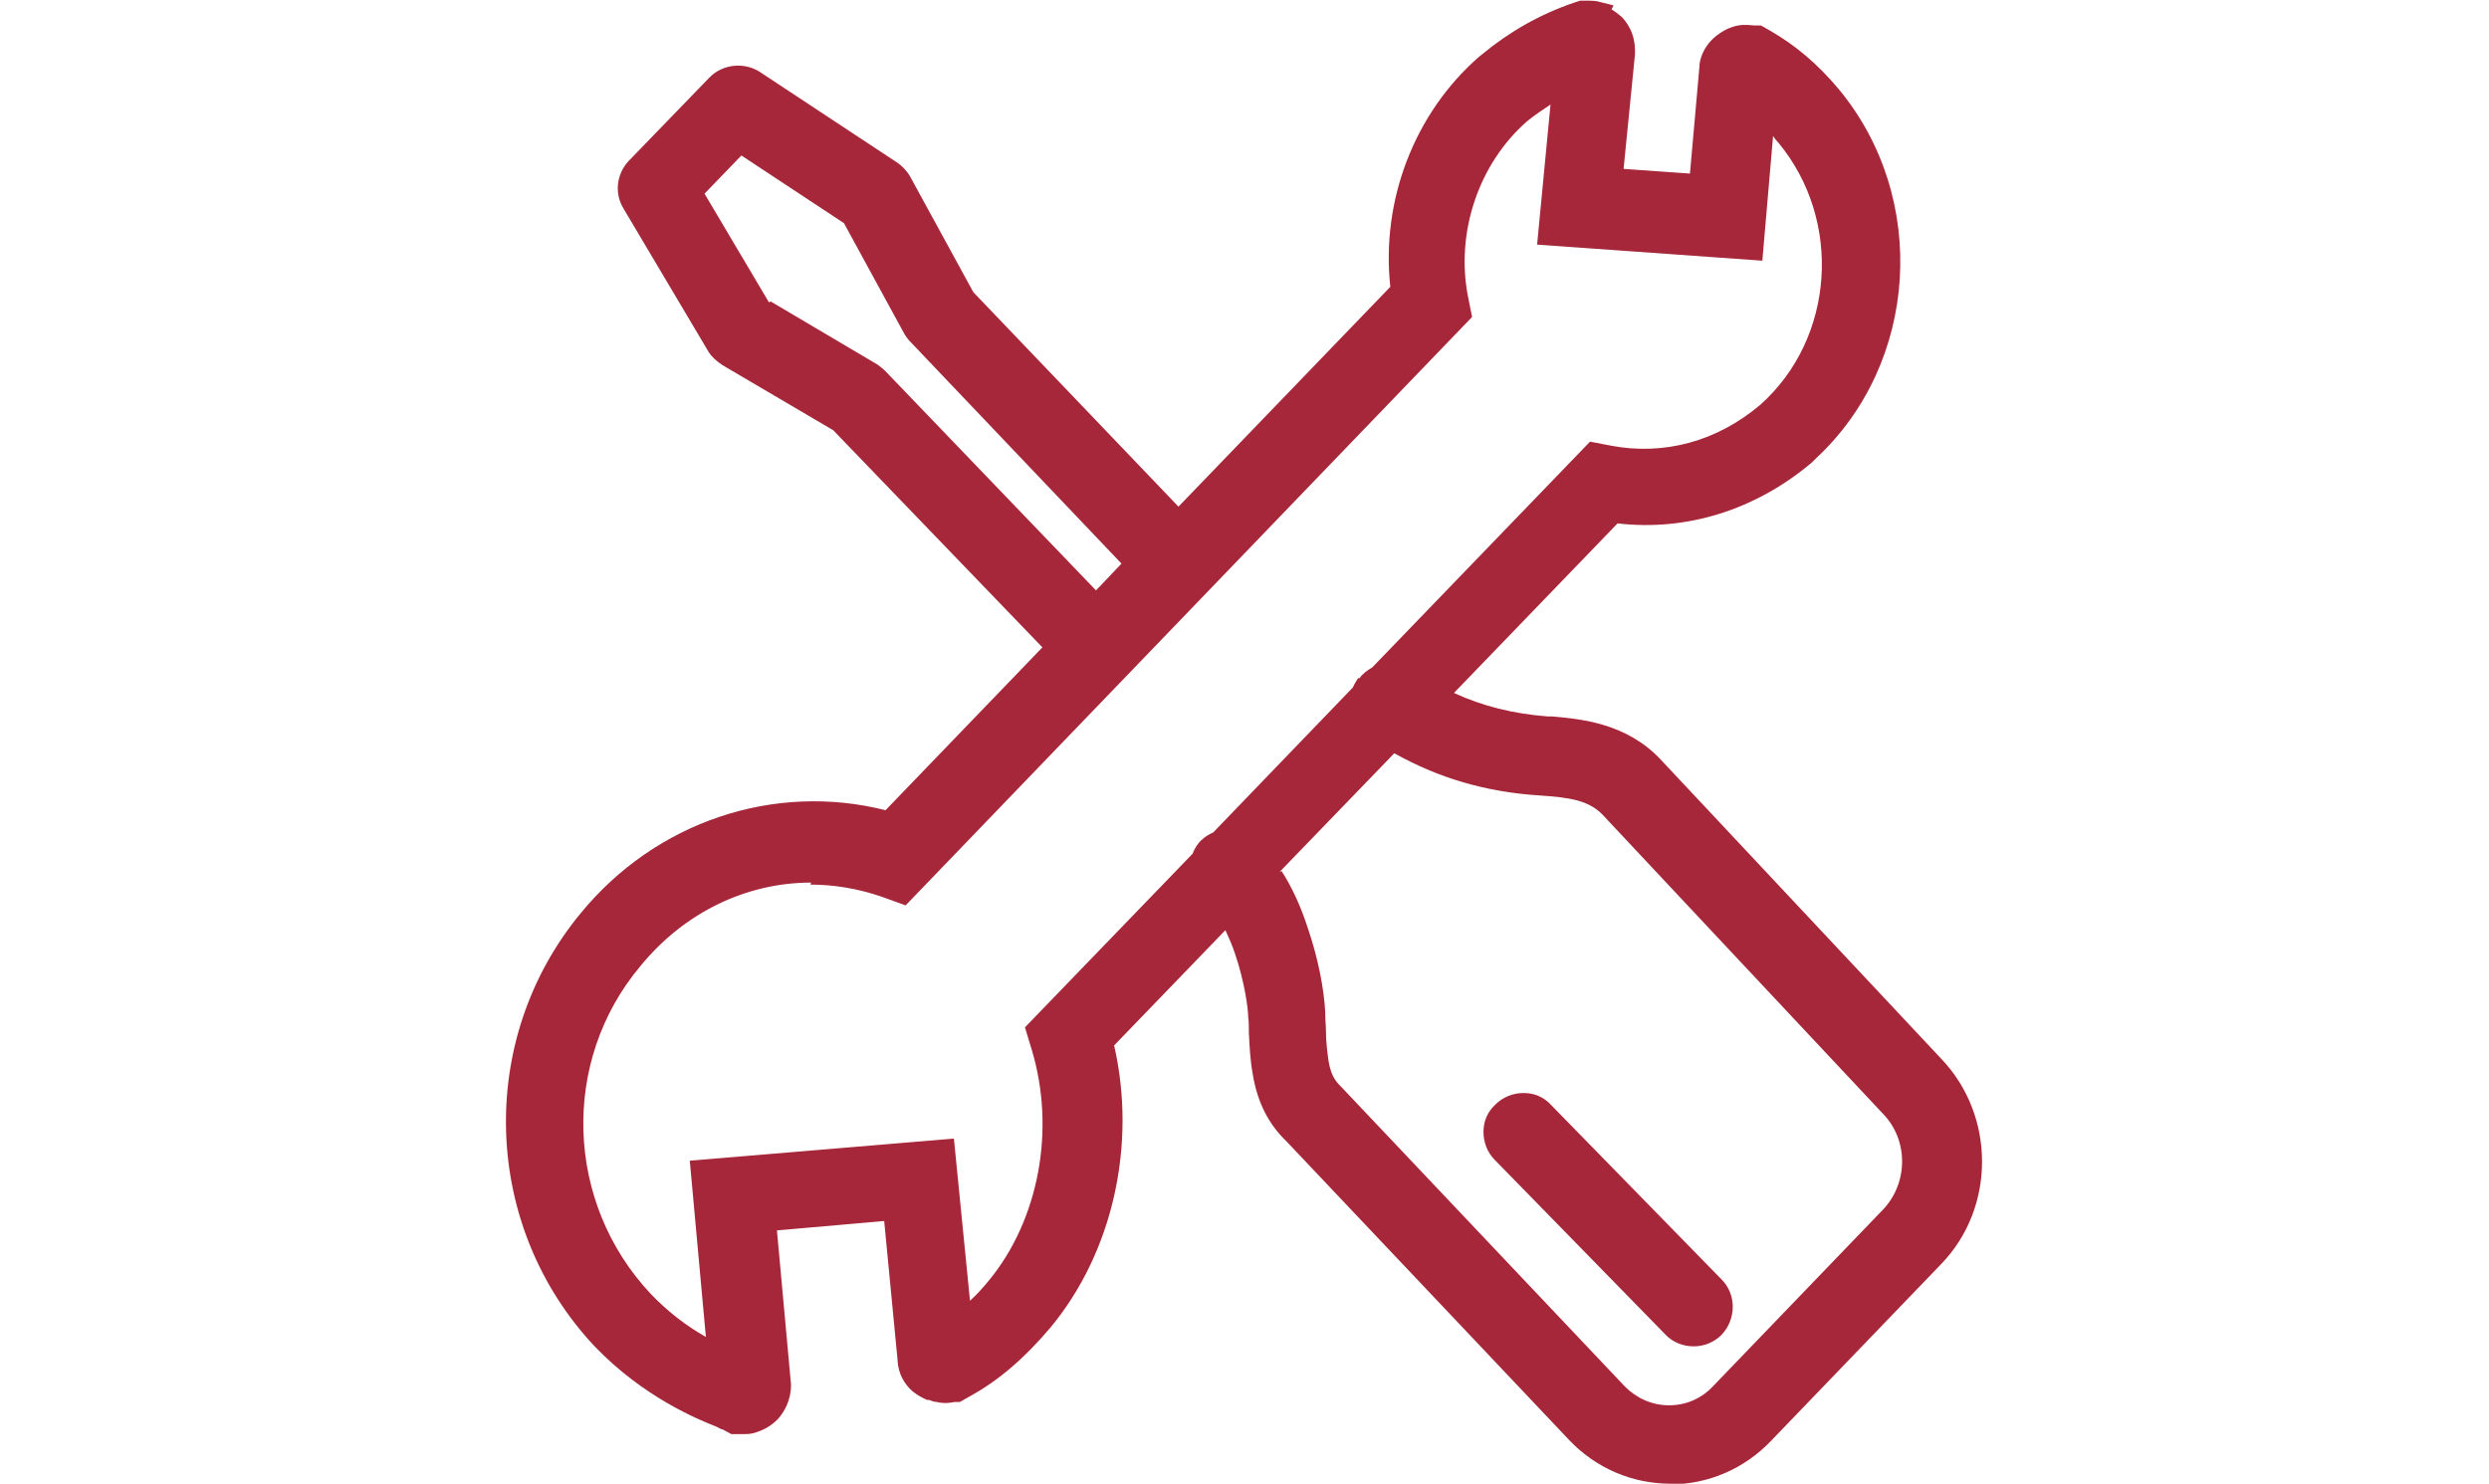
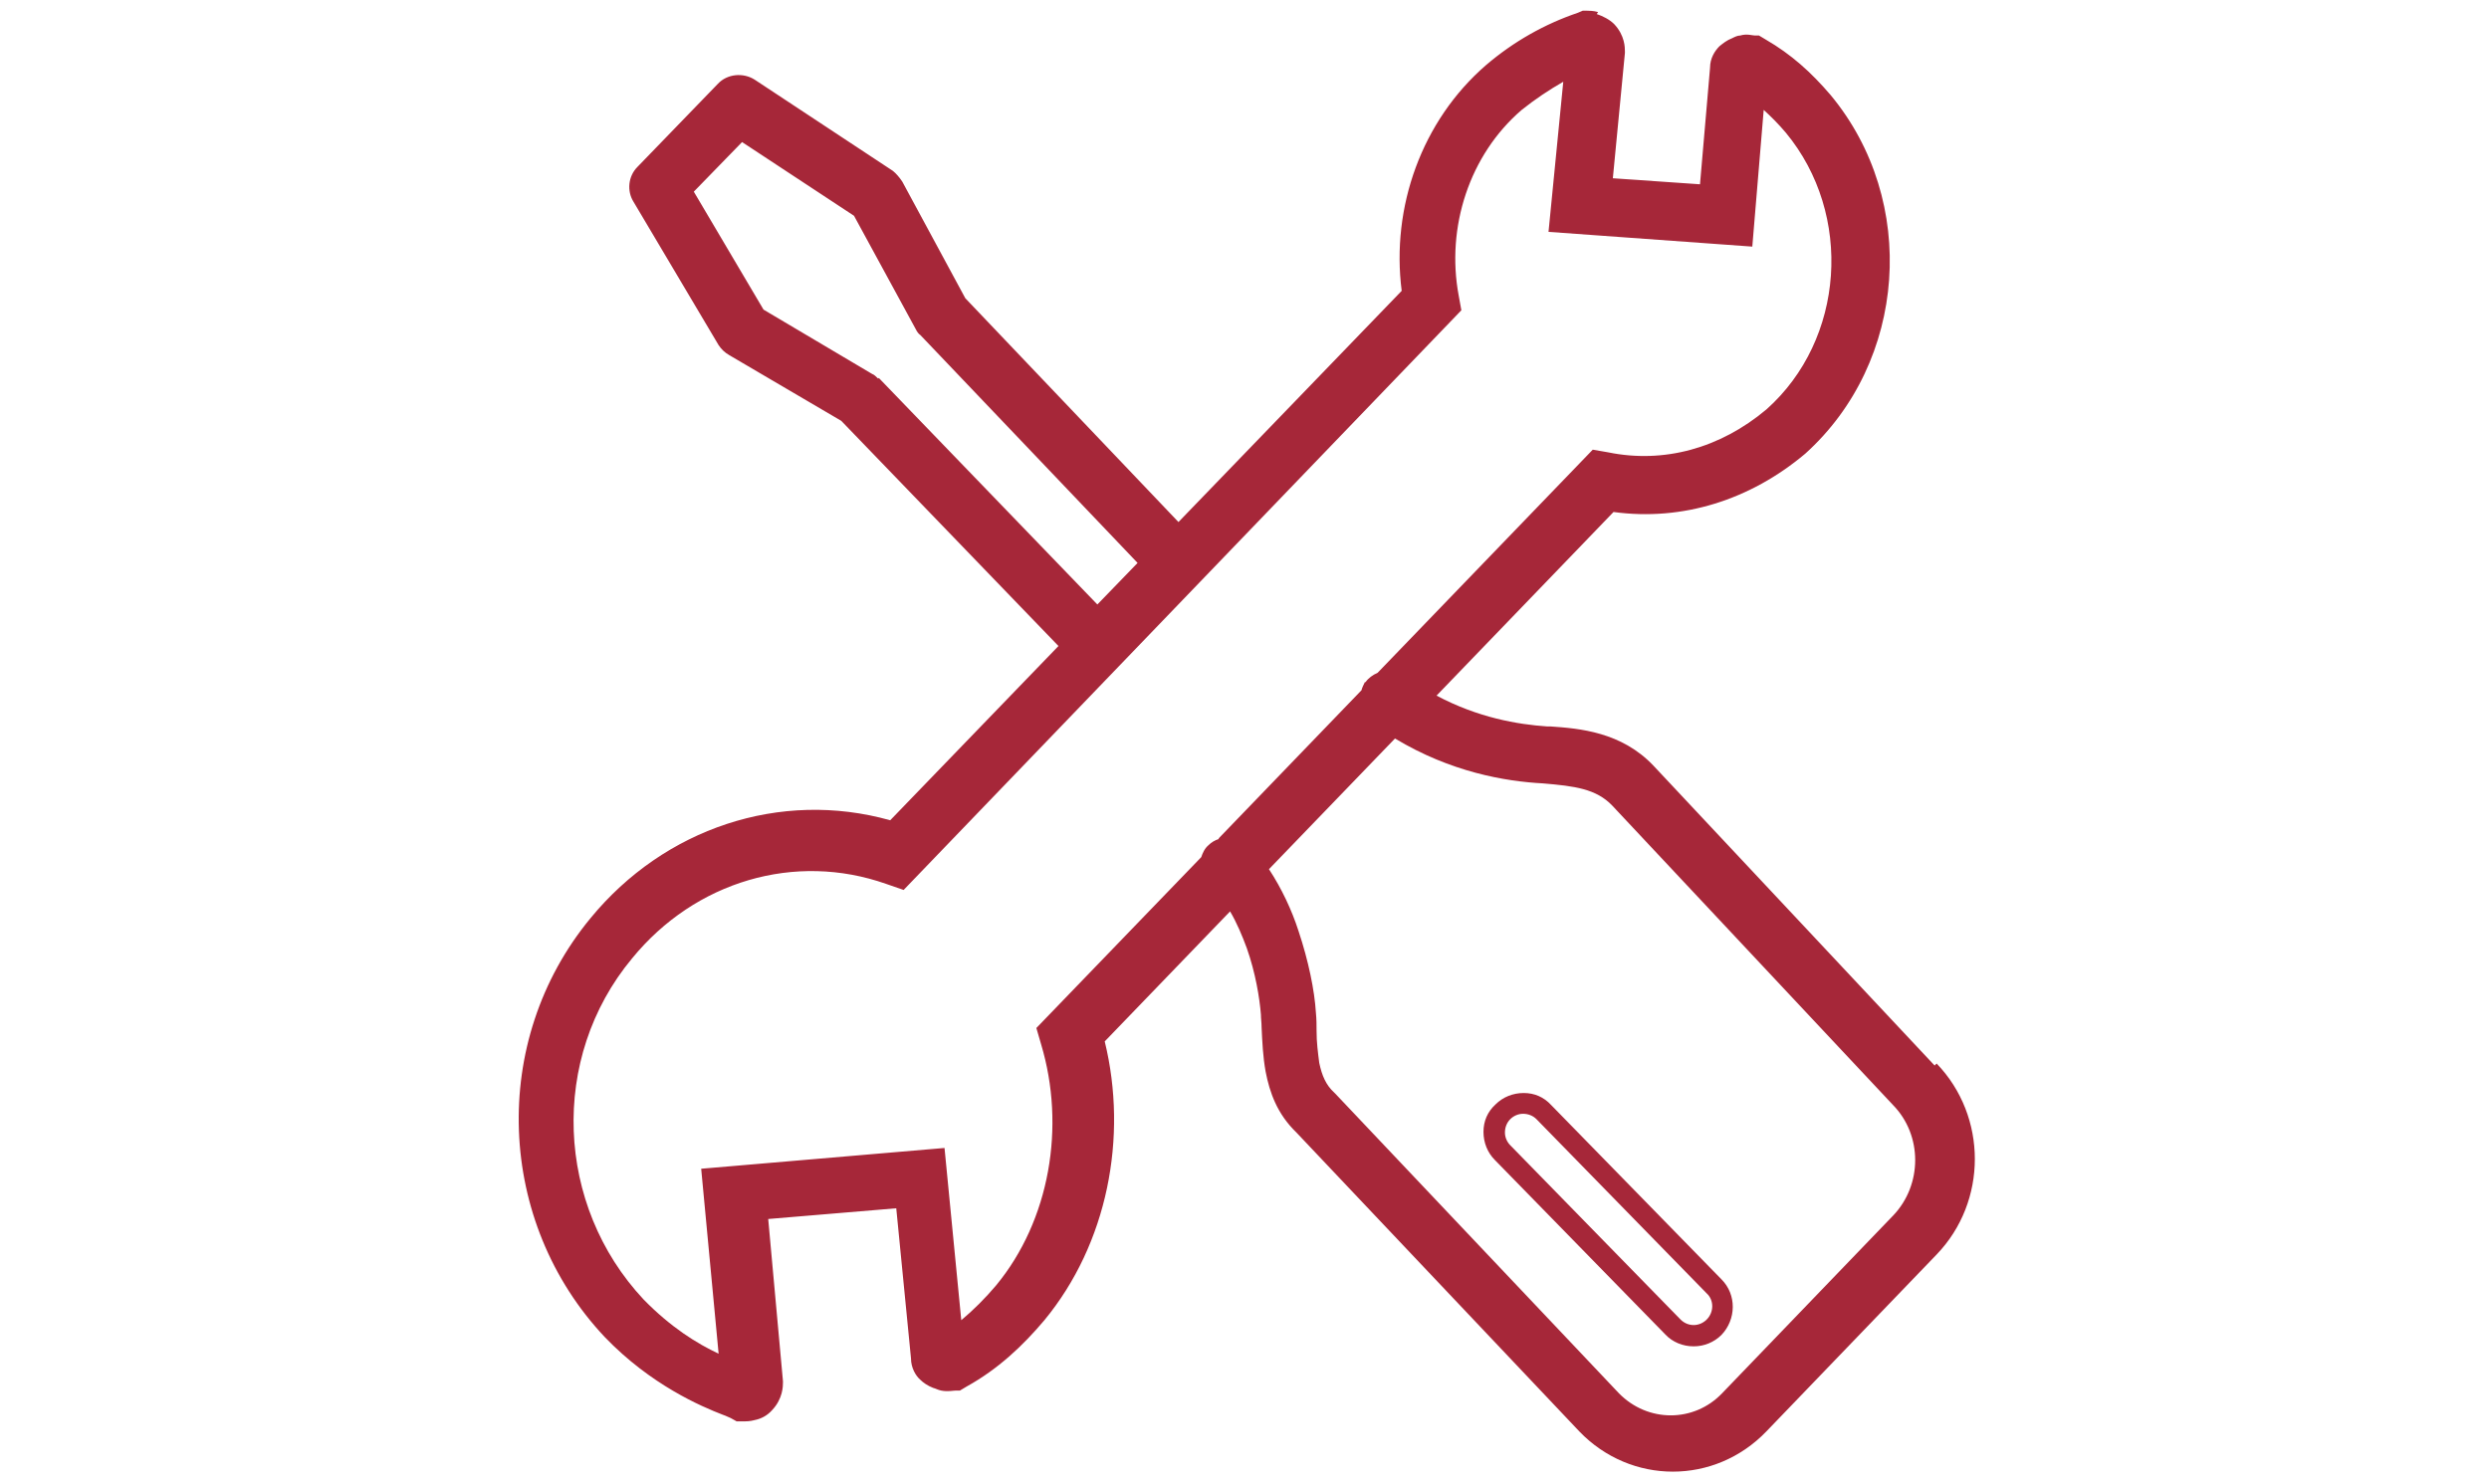
<svg xmlns="http://www.w3.org/2000/svg" id="Livello_1" version="1.1" viewBox="0 0 371.3 221.4">
  <defs>
    <style>
      .st0, .st1 {
        fill: #a62739;
      }

      .st1 {
        fill-rule: evenodd;
      }
    </style>
  </defs>
  <g>
    <path class="st1" d="M288.6,159l-41.9-44.7c-4.8-5.1-11.1-5.6-15.4-5.9h-.5c-4.4-.3-10.3-1.3-16.5-4.6l26.4-27.4c10.3,1.4,20.4-1.8,28.6-8.7h0c15.2-13.7,16.9-37.7,3.8-53.5-2.9-3.4-5.9-6.1-9.7-8.3l-1-.6h-.6c-.4,0-1.2-.3-2.2,0-.4,0-.8.2-1.2.4-.8.3-1.4.8-1.9,1.2-.7.7-1.4,1.8-1.4,3.2l-1.5,17.4-13-.9,1.8-18.7v-.2c0-.6,0-2.4-1.6-4.1-.7-.7-1.7-1.2-2.6-1.5l.2-.3c-.7-.2-1.4-.2-1.6-.2h-.7l-.7.3c-5,1.7-9.6,4.3-13.7,7.8h0c-9.6,8.3-14.2,21.2-12.6,33.7l-33.3,34.5-31.8-33.4-9.4-17.4c-.4-.6-.9-1.2-1.4-1.6l-20.6-13.6c-1.7-1.1-4.1-.9-5.5.6l-12,12.4c-1.4,1.4-1.6,3.6-.6,5.2l12.7,21.4c.4.6.9,1.1,1.6,1.5l16.7,9.8,32.4,33.6-25.1,26c-16.4-4.6-33.7,1.2-44.7,14.6-15.2,18.4-14,45.4,2.1,62.5,6.9,7.2,14.5,10.4,17.6,11.6.6.2.9.4,1.2.5l.9.5h1.1c.2,0,.9,0,1.6-.2,1-.2,1.9-.7,2.6-1.5,1.6-1.7,1.6-3.6,1.6-4.1v-.2l-2.2-24.2,19.1-1.6,2.2,22.4c0,1.4.7,2.6,1.4,3.2.4.4,1.1.9,1.9,1.2.4.1.7.3,1.2.4,1,.2,1.8,0,2.2,0h.6l1-.6c4.7-2.6,8.4-6.1,11.6-9.9,9.4-11.4,12.5-27.3,9-41.6l18.7-19.4c1,1.7,1.8,3.6,2.5,5.5,1.3,3.7,1.9,7.4,2.1,9.9,0,.6.1,1.2.1,1.9.1,2.1.2,4.4.6,6.6.6,3.1,1.7,6.3,4.6,9.1l42.2,44.6c7.7,8,20.2,8,27.9,0l25.4-26.4c7.6-7.9,7.6-20.6,0-28.5ZM131,56.5c-.3-.3-.6-.6-.9-.7l-16.2-9.6-10.4-17.6,7.2-7.4,16.7,11,9.2,16.9c.2.4.4.7.7.9l32.4,34-6,6.2-32.6-33.8ZM181.8,125.2c-.6.2-1.1.5-1.5.9-.6.5-.9,1.2-1.1,1.8l-24.6,25.5.7,2.4c3.7,12.3,1.3,26.3-6.7,36-1.6,1.9-3.4,3.7-5.2,5.2l-2.5-25.7-36.3,3.1,2.6,27.6c-3.2-1.5-7.1-3.9-11.2-8.1-13.1-14-14.1-36-1.7-50.9,9.4-11.5,24.3-15.9,37.9-11.1l2.6.9,83.2-86.5-.4-2.2c-1.9-10.2,1.6-21,9.4-27.7,2-1.6,4.1-3,6.2-4.2h0l-2.2,22.4,30.4,2.2,1.7-20.4c1.1,1,2.2,2.1,3.3,3.4,10.1,12.2,8.8,30.9-2.9,41.3-6.9,5.8-15.3,8.1-23.6,6.4l-2.3-.4-32.1,33.3c-.7.3-1.4.8-1.8,1.4h-.1c-.2.4-.4.8-.5,1.2l-21.3,22.1ZM282.3,181.5l-25.4,26.4c-4.2,4.4-11.1,4.4-15.4,0l-42.3-44.7c0,0-.2-.2-.2-.2-1.2-1.1-1.8-2.5-2.2-4.4-.2-1.6-.4-3-.4-4.8,0-.8,0-1.7-.1-2.7-.2-3.3-1.1-7.7-2.6-12.2-1-3.1-2.5-6.3-4.4-9.2l18.8-19.5c8.3,5,16.4,6.4,22.1,6.7,4.7.4,7.9.8,10.3,3.3l41.9,44.7c4.4,4.5,4.4,11.9,0,16.5Z" />
-     <path class="st0" d="M249.2,221.4c-5.7,0-11.1-2.3-15.1-6.5l-42.2-44.6c-2.6-2.5-4.3-5.7-5-9.9-.4-2.1-.5-4.3-.6-6.3v-.4c0-.7,0-1.3-.1-1.9,0-1.2-.5-5.2-2-9.6-.4-1.2-.9-2.3-1.4-3.4l-16.6,17.2c3.4,14.8-.2,30.9-9.5,42.1-3.8,4.5-7.7,7.9-12.1,10.3l-1.4.8h-.8c-.5.1-1.4.3-2.7,0-.4,0-.8-.2-1.1-.3,0,0-.2,0-.3,0-.9-.4-1.8-.9-2.5-1.6-.7-.7-1.8-2.1-1.9-4.3l-2-20.8-16,1.4,2.1,23c0,2.5-1.1,4.2-2,5.2-1,1-2.1,1.6-3.4,2-.6.2-1.3.2-2,.2h-1.5l-1.3-.7c-.2,0-.5-.2-.9-.4-2.8-1.1-10.9-4.4-18.2-12-16.8-17.9-17.7-45.7-2.1-64.6,11.2-13.7,28.9-19.6,45.5-15.4l23.4-24.3-31.2-32.4-16.5-9.7c-.9-.6-1.6-1.2-2.1-2l-12.7-21.4c-1.4-2.3-1-5.2.8-7.1l12-12.4c1.9-2,5.1-2.4,7.5-.9l20.6,13.6c.7.5,1.4,1.2,1.9,2.1l9.4,17.2,30.6,32,31.6-32.8c-1.4-12.9,3.6-25.9,13.2-34.3l.5-.4c4.1-3.4,8.7-6,13.7-7.7l.9-.3h1c.7,0,1.4,0,2,.2l2,.5-.3.6c.5.3,1,.7,1.5,1.1,2,2.1,2,4.4,2,5.2v.4s-1.7,17.1-1.7,17.1l9.9.7,1.4-15.8c0-1.5.8-3.1,1.9-4.2.7-.7,1.5-1.2,2.3-1.6.5-.2,1-.4,1.6-.5,1.1-.2,2.1,0,2.5,0h.9l1.4.8c3.8,2.2,7,4.9,10.2,8.7,13.5,16.3,11.9,40.9-3.4,55.1h0s-.6.6-.6.6c-8.4,7.1-18.7,10.3-29,9.1l-24.4,25.3c4.3,2,8.9,3.1,13.9,3.5h.7c4.4.4,11.1,1,16.2,6.4l41.9,44.7c8.1,8.5,8.1,22.2,0,30.6l-25.4,26.4c-4,4.2-9.4,6.5-15.1,6.5ZM183.3,133.7l1,1.8c1,1.7,1.9,3.7,2.6,5.8,1.6,4.6,2.1,8.8,2.2,10.3,0,.6.1,1.3.1,2.1v.3c.1,1.9.3,4.1.6,5.9.6,3.5,2,6.1,4.2,8.2l42.3,44.7c3.4,3.6,8,5.5,12.8,5.5s9.4-2,12.8-5.5l25.4-26.4c7-7.3,7-19.1,0-26.3h0s-41.9-44.7-41.9-44.7c-4.3-4.6-10.1-5.1-14.2-5.4h-.6c-6.3-.4-11.9-2-17.1-4.8l-1.8-1,28.4-29.4h.8c9.5,1.4,19.1-1.5,27-7.9l.3-.3c14.6-13,16.2-36,3.6-51.3-3-3.5-5.8-5.9-9.3-8l-.6-.4h-.6c-.4-.1-.9-.2-1.5,0-.3,0-.5.1-.8.2h-.1c-.5.2-.9.5-1.3,1-.3.3-.9,1.1-1,2.2l-1.6,19-16.1-1.2,2-20.3c0-.6,0-1.9-1.1-3-.5-.5-1.2-.9-1.9-1.1l-1.6-.4h-.4c-5,1.9-9.3,4.3-13.2,7.7l-.5.4c-8.8,7.9-13.2,20-11.7,31.9v.7c0,0-34.8,36.2-34.8,36.2l-33.1-34.7v-.2c0,0-9.5-17.4-9.5-17.4-.2-.4-.6-.8-.9-1l-20.6-13.6c-1.1-.7-2.6-.6-3.5.4l-12,12.4c-.9.9-1.1,2.3-.4,3.4l12.7,21.4c.2.4.6.7,1,1l16.9,9.9v.2c.1,0,33.6,34.7,33.6,34.7l-26.7,27.7-.9-.3c-15.6-4.4-32.5,1.1-43.1,14.1-14.6,17.7-13.8,43.6,2,60.4,6.9,7.1,14.5,10.2,17,11.2.6.2,1,.4,1.3.6l.6.3h.7c.5,0,.9,0,1.2-.1.7-.2,1.3-.5,1.9-1.1.7-.8,1.1-1.8,1.1-3h0c0-.1-2.4-25.8-2.4-25.8l22.2-1.9,2.3,24c0,1.2.7,2,1,2.3.4.4.9.7,1.3.9,0,0,.2,0,.3.1.2,0,.4.1.5.2.8.1,1.3,0,1.5,0h.2c0,0,.4,0,.4,0l.6-.4c4-2.3,7.7-5.4,11.2-9.6,8.8-10.7,12.1-26.1,8.7-40.2l-.2-.8,20.8-21.5ZM249.2,212.8c-3.3,0-6.5-1.3-8.9-3.8l-42.5-44.9c-1.3-1.3-2.2-2.9-2.6-5.2-.3-1.6-.4-3.1-.5-5.1,0-.7,0-1.4-.1-2.3v-.4c-.2-3.4-1.1-7.7-2.5-11.8-1.1-3.3-2.6-6.3-4.3-8.8l-.7-1,20.5-21.3,1.1.6c6.4,3.9,13.4,6,21.4,6.5,4.9.4,8.5.9,11.3,3.8l41.9,44.7c4.9,5.1,5,13.5,0,18.6h0s-25.4,26.4-25.4,26.4c-2.3,2.4-5.5,3.8-8.8,3.8h0ZM191.2,130c1.6,2.5,2.9,5.4,3.9,8.5,1.5,4.4,2.4,8.9,2.6,12.6v.3c0,.9.1,1.7.1,2.4,0,1.7.2,3.1.4,4.6.3,1.7.8,2.7,1.7,3.6l.2.2,42.3,44.7c1.8,1.8,4.1,2.8,6.6,2.8h0c2.5,0,4.8-1,6.5-2.8l25.4-26.4c3.8-4,3.8-10.4,0-14.3l-41.9-44.7c-2.1-2.1-4.9-2.5-9.3-2.8-8-.5-15.1-2.6-21.7-6.3l-17.1,17.7ZM108.9,204.7l-2.5-1.2c-4.3-2-8.1-4.8-11.6-8.4-13.9-14.8-14.6-37.6-1.8-53,9.8-12.1,25.4-16.6,39.6-11.6l1.7.6,82-85.2-.3-1.4c-2-10.8,1.8-22.2,9.9-29.2,2.1-1.7,4.2-3.1,6.5-4.4l.3-.2h2.1v1.7c-.1,0-2.1,20.8-2.1,20.8l27.3,2,1.9-22,2.3,2.1c1.1,1,2.2,2.1,3.5,3.6,10.7,12.9,9.4,32.4-3,43.5-7.3,6.1-16.2,8.5-25,6.8l-1.5-.3-31.7,32.9h-.3c-.5.3-.9.6-1.2,1l-.3.3c0,.1-.1.3-.2.4v.3c-.1,0-21.9,22.6-21.9,22.6h-.3c-.4.3-.7.5-1,.7-.3.3-.6.7-.7,1.2v.4c-.1,0-24.3,25.1-24.3,25.1l.5,1.6c4,13.1,1.3,27.4-7,37.4-1.7,2.1-3.6,3.9-5.5,5.4l-2.2,1.8-2.6-27-33.2,2.8,2.7,28.8ZM121,131.7c-9.6,0-18.9,4.4-25.5,12.5-11.9,14.2-11.2,35.3,1.6,48.9,2.5,2.6,5.2,4.7,8.2,6.4l-2.4-26.3,39.4-3.3,2.4,24.2c1-.9,1.9-1.9,2.8-3,7.5-9.1,10-22.6,6.4-34.5l-1-3.3,25-25.9c.3-.8.8-1.6,1.4-2.1.5-.5,1.1-.8,1.7-1.1l20.8-21.6c.2-.4.4-.8.6-1.1l.2-.3h.2c.5-.7,1.2-1.2,1.9-1.6l32.5-33.7,3.1.6c7.9,1.5,15.8-.6,22.3-6.1,11.1-9.9,12.3-27.5,2.7-39.1-.3-.3-.6-.7-.8-1l-1.6,18.6-33.6-2.4,2-20.9c-1.2.8-2.4,1.6-3.5,2.5-7.2,6.3-10.7,16.6-8.8,26.2l.6,3-84.5,87.8-3.6-1.3c-3.5-1.2-7.1-1.8-10.6-1.8ZM163.6,92.5l-33.7-35c-.2-.2-.4-.4-.6-.5l-16.6-9.8-11.2-18.9,8.9-9.2,18.1,11.9,9.4,17.3c.1.2.2.4.4.6l33.5,35.1-8.1,8.5ZM115,45l15.9,9.4c.4.3.8.6,1.2,1h0s31.4,32.7,31.4,32.7l3.8-4-31.4-33c-.4-.4-.7-.8-1-1.3l-9-16.5-15.3-10.1-5.5,5.7,9.6,16.2Z" />
  </g>
  <g>
-     <path class="st1" d="M230.3,166c-1.7-1.7-4.4-1.7-6.1,0-1.7,1.7-1.7,4.4,0,6.1l25.4,26c1.7,1.7,4.4,1.7,6.1,0,1.7-1.7,1.7-4.4,0-6.1l-25.4-26Z" />
    <path class="st0" d="M252.6,200.9c-1.5,0-3.1-.6-4.2-1.8l-25.4-26c-1.1-1.1-1.7-2.6-1.7-4.2,0-1.6.6-3,1.8-4.1,1.1-1.1,2.6-1.7,4.2-1.7,1.6,0,3,.6,4.1,1.8h0s25.4,26,25.4,26c2.3,2.3,2.2,6,0,8.3-1.1,1.1-2.6,1.7-4.1,1.7ZM227.2,166.2c-.7,0-1.4.3-1.9.8s-.8,1.2-.8,2c0,.7.3,1.4.8,1.9l25.4,26c1.1,1.1,2.8,1.1,3.9,0,1.1-1.1,1.1-2.9,0-3.9l-25.4-26c-.5-.5-1.2-.8-2-.8h0Z" />
  </g>
</svg>